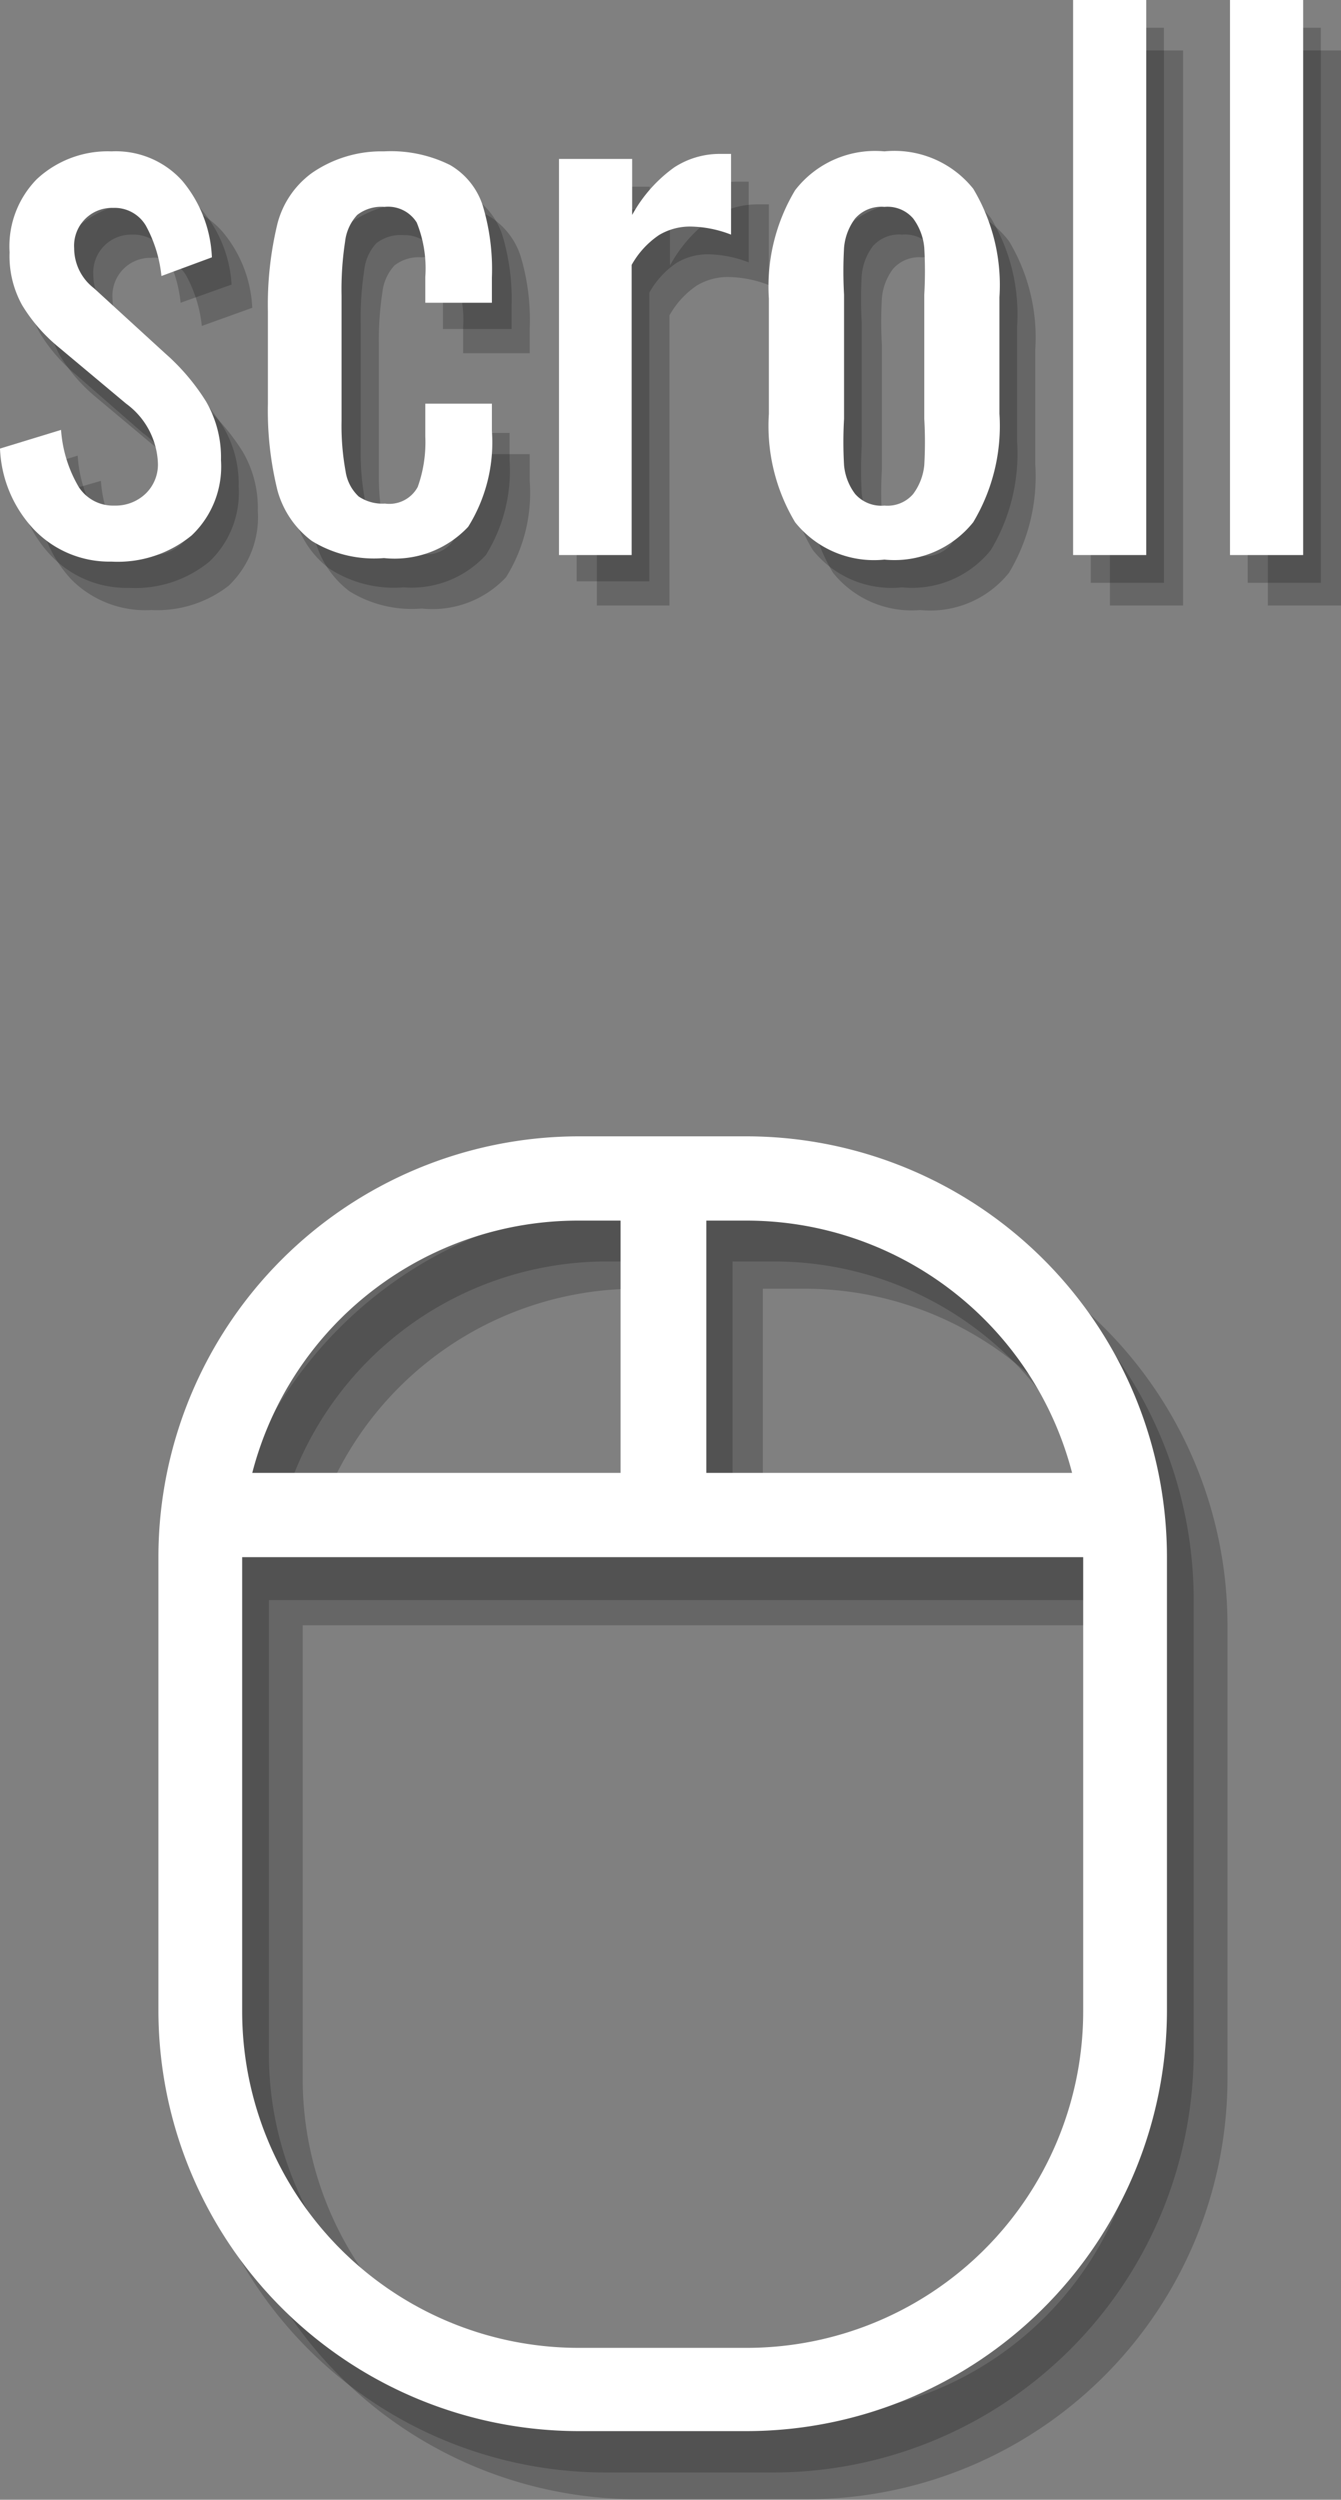
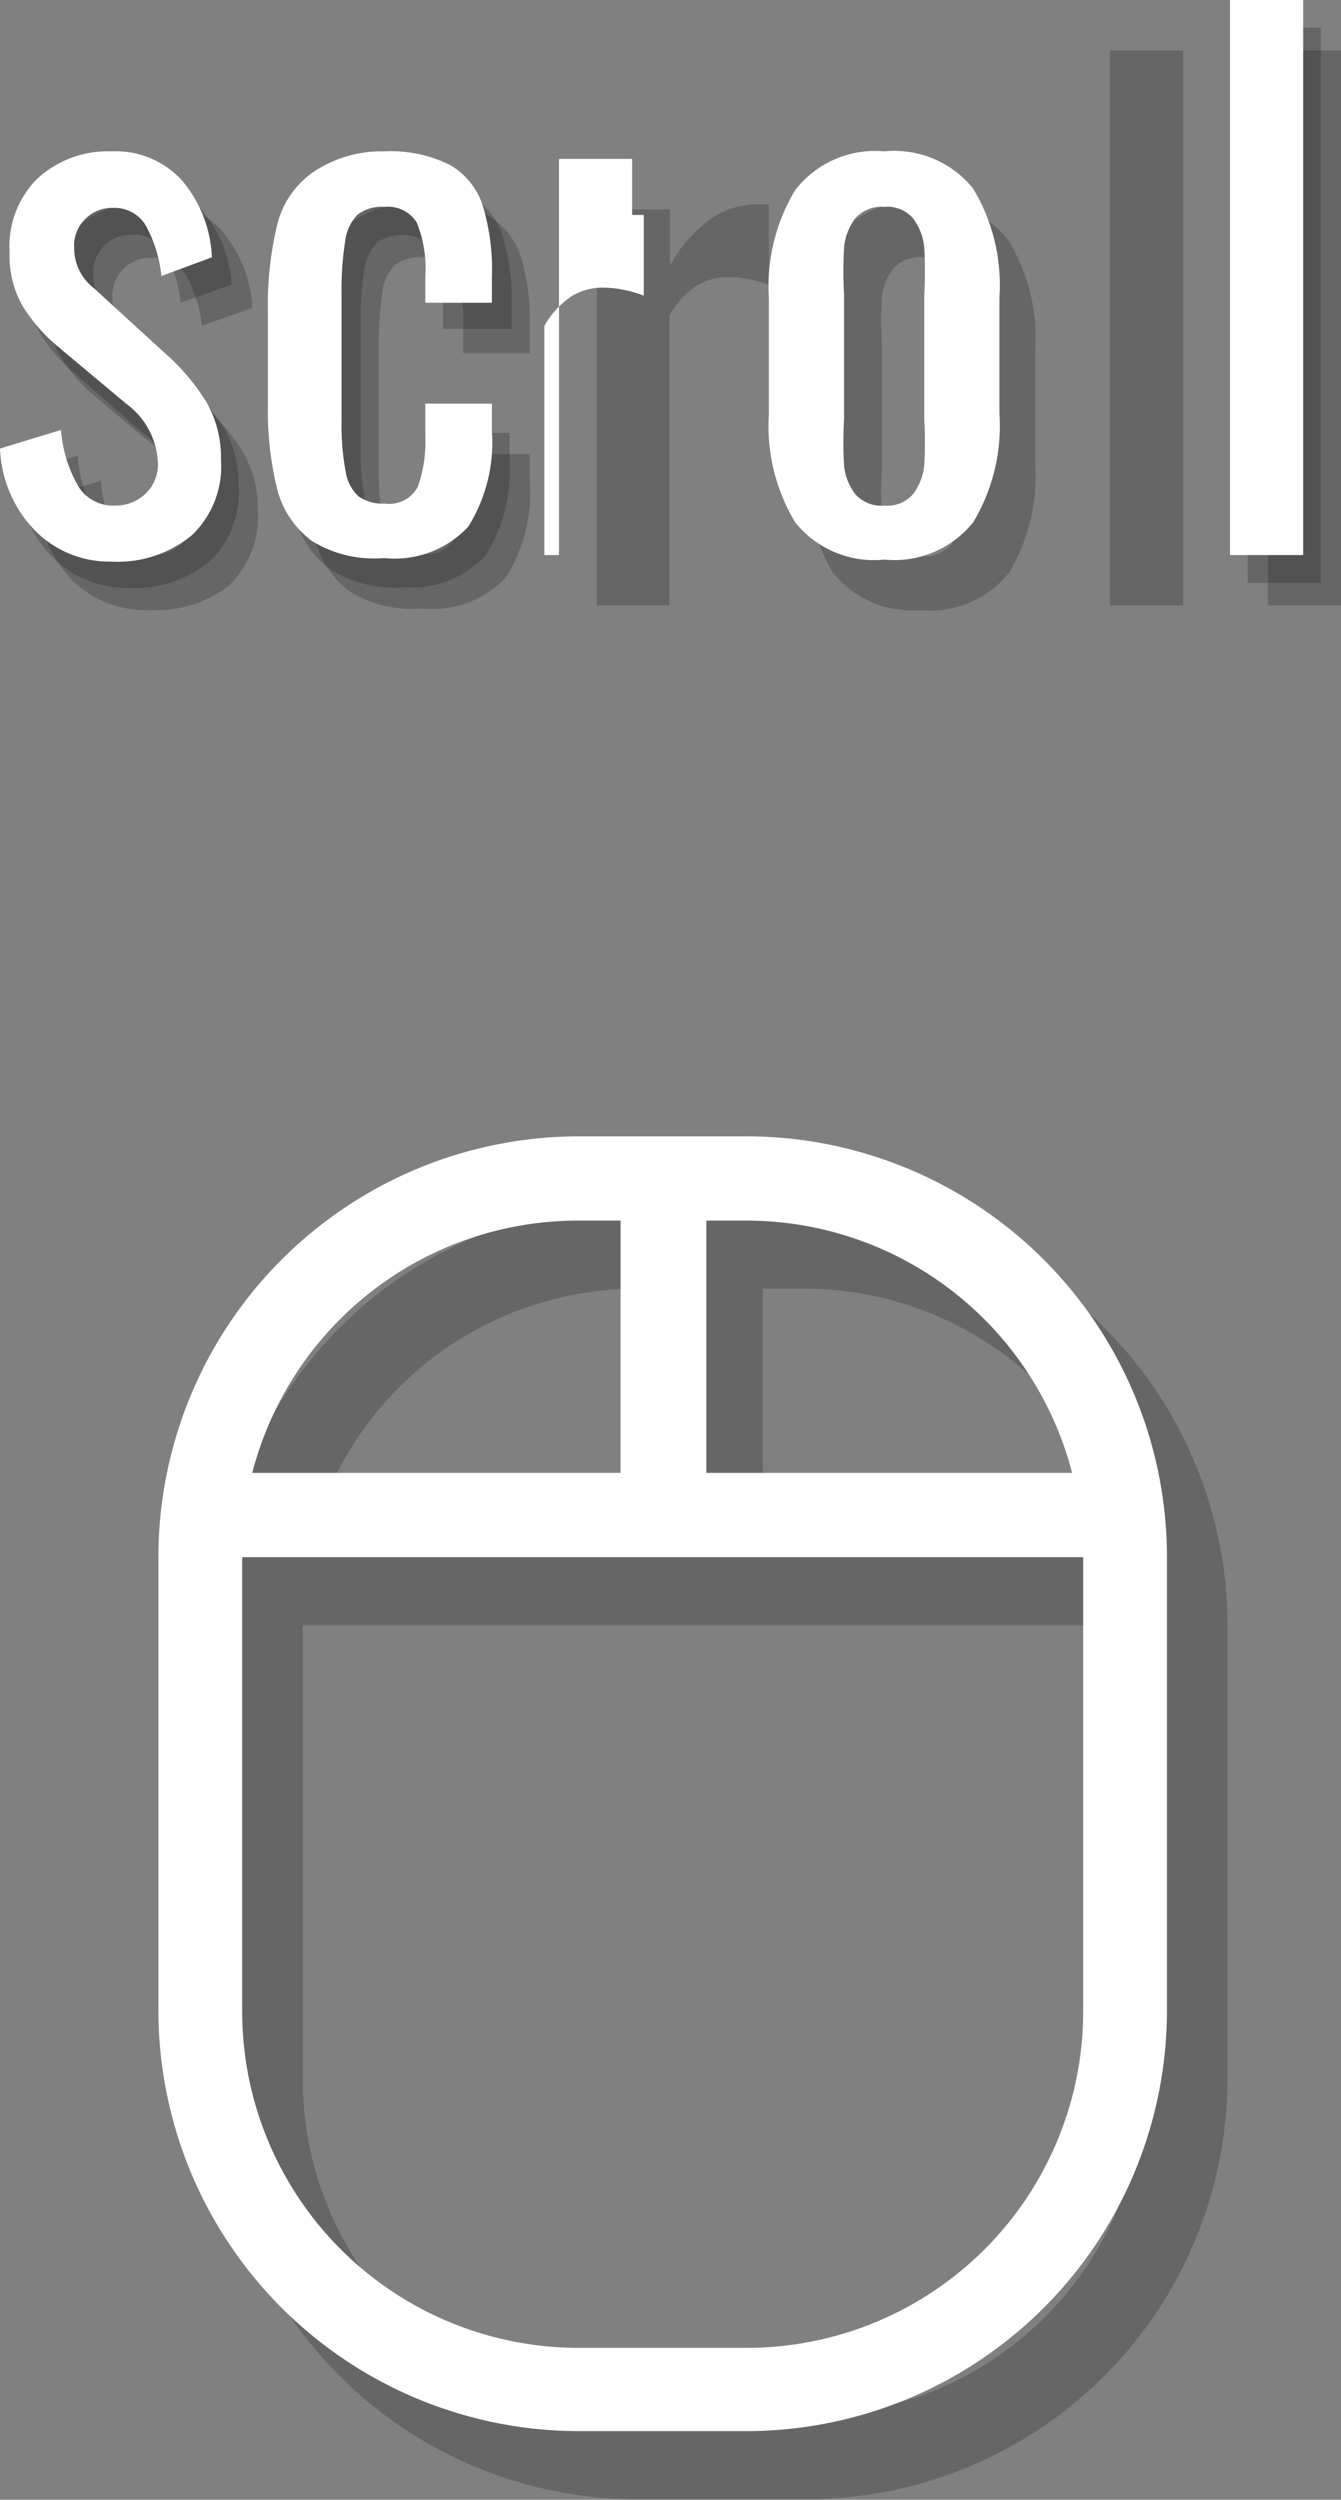
<svg xmlns="http://www.w3.org/2000/svg" viewBox="0 0 26.58 49.54">
  <rect x="0" y="0" width="26.58" height="49.54" fill="#808080" stroke="none" />
  <defs>
    <style>.cls-1{opacity:0.2;}.cls-2{fill:#fff;}</style>
  </defs>
  <title>Asset 17</title>
  <g id="Layer_2" data-name="Layer 2">
    <g id="Layer_1-2" data-name="Layer 1">
-       <path class="cls-1" d="M15.35,23.37H12a8.34,8.34,0,0,0-8.33,8.33v9A8.34,8.34,0,0,0,12,49h3.33a8.34,8.34,0,0,0,8.33-8.33v-9A8.34,8.34,0,0,0,15.35,23.37ZM21.8,30H14.52V25h.83A6.67,6.67,0,0,1,21.8,30ZM12,25h.83v5H5.57A6.67,6.67,0,0,1,12,25ZM22,40.71a6.67,6.67,0,0,1-6.67,6.67H12a6.67,6.67,0,0,1-6.67-6.67v-9H22Z" />
      <path class="cls-1" d="M16,23.87H12.62a8.34,8.34,0,0,0-8.33,8.33v9a8.34,8.34,0,0,0,8.33,8.33H16a8.34,8.34,0,0,0,8.33-8.33v-9A8.34,8.34,0,0,0,16,23.87Zm6.45,6.67H15.12v-5H16A6.67,6.67,0,0,1,22.4,30.54Zm-9.78-5h.83v5H6.17A6.67,6.67,0,0,1,12.62,25.54Zm10,15.67A6.67,6.67,0,0,1,16,47.87H12.62A6.67,6.67,0,0,1,6,41.21v-9H22.62Z" />
      <g class="cls-1">
        <path d="M1.42,11.49a2.48,2.48,0,0,1-.67-1.6L2,9.53a2.58,2.58,0,0,0,.35,1.13A.81.81,0,0,0,3,11a.86.86,0,0,0,.62-.24.8.8,0,0,0,.24-.6A1.53,1.53,0,0,0,3.25,9L1.9,7.87a3.27,3.27,0,0,1-.71-.82A2,2,0,0,1,.94,6a1.9,1.9,0,0,1,.54-1.45A2.06,2.06,0,0,1,3,4a1.77,1.77,0,0,1,1.4.58A2.52,2.52,0,0,1,5,6.1L4,6.46a2.64,2.64,0,0,0-.31-1A.72.72,0,0,0,3,5.11a.75.75,0,0,0-.77.8,1,1,0,0,0,.39.79L4,8a4.3,4.3,0,0,1,.81.95,2.2,2.2,0,0,1,.3,1.17,1.88,1.88,0,0,1-.58,1.49A2.31,2.31,0,0,1,3,12.09,2.07,2.07,0,0,1,1.42,11.49Z" />
        <path d="M6.93,11.72a1.87,1.87,0,0,1-.68-1A6.61,6.61,0,0,1,6.06,9V7.17a6.82,6.82,0,0,1,.18-1.74,1.8,1.8,0,0,1,.68-1A2.42,2.42,0,0,1,8.36,4a2.63,2.63,0,0,1,1.31.27,1.44,1.44,0,0,1,.65.81A4.38,4.38,0,0,1,10.5,6.5V7H9.18V6.49A2.43,2.43,0,0,0,9,5.41a.67.67,0,0,0-.64-.31.78.78,0,0,0-.54.16.93.93,0,0,0-.24.53,6.23,6.23,0,0,0-.07,1.07V9.34a5,5,0,0,0,.08,1,.85.85,0,0,0,.26.5.84.84,0,0,0,.52.14A.64.64,0,0,0,9,10.69a2.63,2.63,0,0,0,.15-1V9H10.5v.54a3.16,3.16,0,0,1-.47,1.9,2,2,0,0,1-1.67.62A2.35,2.35,0,0,1,6.93,11.72Z" />
        <path d="M11.83,4.15h1.45V5.26a2.84,2.84,0,0,1,.83-.94,1.65,1.65,0,0,1,.9-.27h.23v1.6a2.29,2.29,0,0,0-.8-.16,1.19,1.19,0,0,0-.63.17,1.73,1.73,0,0,0-.54.59V12H11.83Z" />
        <path d="M16.51,11.35A3.71,3.71,0,0,1,16,9.2V6.92a3.71,3.71,0,0,1,.52-2.15A2,2,0,0,1,18.28,4,2,2,0,0,1,20,4.78a3.71,3.71,0,0,1,.52,2.15V9.2A3.71,3.71,0,0,1,20,11.35a2,2,0,0,1-1.76.74A2,2,0,0,1,16.51,11.35Zm2.34-.56a1.14,1.14,0,0,0,.22-.57,8.08,8.08,0,0,0,0-.92V6.84a8.27,8.27,0,0,0,0-.93,1.14,1.14,0,0,0-.22-.58.67.67,0,0,0-.57-.23.69.69,0,0,0-.58.23,1.12,1.12,0,0,0-.22.58,8.27,8.27,0,0,0,0,.93V9.3a8.08,8.08,0,0,0,0,.92,1.11,1.11,0,0,0,.22.57.69.69,0,0,0,.58.23A.67.67,0,0,0,18.85,10.79Z" />
        <path d="M22,1h1.45V12H22Z" />
        <path d="M25.13,1h1.45V12H25.13Z" />
      </g>
      <g class="cls-1">
        <path d="M1,11a2.48,2.48,0,0,1-.67-1.6l1.21-.37A2.58,2.58,0,0,0,1.9,10.2a.81.81,0,0,0,.71.37.86.86,0,0,0,.62-.24.8.8,0,0,0,.24-.6,1.53,1.53,0,0,0-.64-1.15L1.5,7.42A3.27,3.27,0,0,1,.79,6.6,2,2,0,0,1,.54,5.55,1.9,1.9,0,0,1,1.08,4.1a2.06,2.06,0,0,1,1.48-.52A1.77,1.77,0,0,1,4,4.16a2.52,2.52,0,0,1,.59,1.48L3.58,6a2.64,2.64,0,0,0-.31-1,.72.72,0,0,0-.65-.35.75.75,0,0,0-.77.8,1,1,0,0,0,.39.79L3.62,7.52a4.3,4.3,0,0,1,.81.95,2.2,2.2,0,0,1,.3,1.17,1.88,1.88,0,0,1-.58,1.49,2.31,2.31,0,0,1-1.59.52A2.07,2.07,0,0,1,1,11Z" />
        <path d="M6.53,11.27a1.87,1.87,0,0,1-.68-1,6.61,6.61,0,0,1-.18-1.7V6.72A6.82,6.82,0,0,1,5.85,5a1.8,1.8,0,0,1,.68-1A2.42,2.42,0,0,1,8,3.59a2.63,2.63,0,0,1,1.31.27,1.44,1.44,0,0,1,.65.81,4.38,4.38,0,0,1,.18,1.39v.46H8.78V6A2.43,2.43,0,0,0,8.61,5,.67.67,0,0,0,8,4.66a.78.78,0,0,0-.54.16.93.93,0,0,0-.24.53,6.23,6.23,0,0,0-.07,1.07V8.89a5,5,0,0,0,.08,1,.85.85,0,0,0,.26.5.84.84,0,0,0,.52.14.64.64,0,0,0,.65-.33,2.63,2.63,0,0,0,.15-1V8.58H10.1v.54A3.16,3.16,0,0,1,9.63,11,2,2,0,0,1,8,11.64,2.35,2.35,0,0,1,6.53,11.27Z" />
-         <path d="M11.43,3.7h1.45V4.81a2.84,2.84,0,0,1,.83-.94,1.65,1.65,0,0,1,.9-.27h.23v1.6a2.29,2.29,0,0,0-.8-.16,1.19,1.19,0,0,0-.63.17,1.73,1.73,0,0,0-.54.59v5.72H11.43Z" />
-         <path d="M16.11,10.9a3.71,3.71,0,0,1-.52-2.15V6.47a3.71,3.71,0,0,1,.52-2.15,2,2,0,0,1,1.77-.74,2,2,0,0,1,1.76.74,3.71,3.71,0,0,1,.52,2.15V8.75a3.71,3.71,0,0,1-.52,2.15,2,2,0,0,1-1.76.74A2,2,0,0,1,16.11,10.9Zm2.34-.56a1.14,1.14,0,0,0,.22-.57,8.08,8.08,0,0,0,0-.92V6.39a8.27,8.27,0,0,0,0-.93,1.14,1.14,0,0,0-.22-.58.67.67,0,0,0-.57-.23.69.69,0,0,0-.58.23,1.12,1.12,0,0,0-.22.58,8.27,8.27,0,0,0,0,.93V8.85a8.08,8.08,0,0,0,0,.92,1.11,1.11,0,0,0,.22.57.69.69,0,0,0,.58.23A.67.67,0,0,0,18.45,10.34Z" />
-         <path d="M21.62.55h1.45v11H21.62Z" />
        <path d="M24.73.55h1.45v11H24.73Z" />
      </g>
      <path class="cls-2" d="M14.8,22.52H11.47a8.34,8.34,0,0,0-8.33,8.33v9a8.34,8.34,0,0,0,8.33,8.33H14.8a8.34,8.34,0,0,0,8.33-8.33v-9A8.34,8.34,0,0,0,14.8,22.52Zm6.45,6.67H14v-5h.83A6.67,6.67,0,0,1,21.25,29.19Zm-9.78-5h.83v5H5A6.67,6.67,0,0,1,11.47,24.19Zm10,15.67a6.67,6.67,0,0,1-6.67,6.67H11.47A6.67,6.67,0,0,1,4.8,39.86v-9H21.47Z" />
      <path class="cls-2" d="M.67,10.49A2.48,2.48,0,0,1,0,8.89l1.21-.37a2.58,2.58,0,0,0,.35,1.13.81.81,0,0,0,.71.37.86.86,0,0,0,.62-.24.8.8,0,0,0,.24-.6A1.53,1.53,0,0,0,2.5,8L1.15,6.87a3.27,3.27,0,0,1-.71-.82A2,2,0,0,1,.19,5,1.9,1.9,0,0,1,.73,3.55,2.06,2.06,0,0,1,2.21,3a1.77,1.77,0,0,1,1.4.58A2.52,2.52,0,0,1,4.2,5.1l-1,.37a2.64,2.64,0,0,0-.31-1,.72.72,0,0,0-.65-.35.75.75,0,0,0-.77.8,1,1,0,0,0,.39.79L3.27,7a4.3,4.3,0,0,1,.81.95,2.2,2.2,0,0,1,.3,1.17,1.88,1.88,0,0,1-.58,1.49,2.31,2.31,0,0,1-1.59.52A2.07,2.07,0,0,1,.67,10.49Z" />
      <path class="cls-2" d="M6.18,10.72a1.87,1.87,0,0,1-.68-1A6.61,6.61,0,0,1,5.31,8V6.17A6.82,6.82,0,0,1,5.5,4.43a1.8,1.8,0,0,1,.68-1A2.42,2.42,0,0,1,7.61,3a2.63,2.63,0,0,1,1.31.27,1.44,1.44,0,0,1,.65.81A4.38,4.38,0,0,1,9.75,5.5V6H8.43V5.49a2.43,2.43,0,0,0-.17-1.08.67.67,0,0,0-.64-.31.78.78,0,0,0-.54.16.93.93,0,0,0-.24.53,6.23,6.23,0,0,0-.07,1.07V8.34a5,5,0,0,0,.08,1,.85.85,0,0,0,.26.5.84.84,0,0,0,.52.14.64.64,0,0,0,.65-.33,2.63,2.63,0,0,0,.15-1V8H9.75v.54a3.16,3.16,0,0,1-.47,1.9,2,2,0,0,1-1.67.62A2.35,2.35,0,0,1,6.18,10.72Z" />
-       <path class="cls-2" d="M11.08,3.15h1.45V4.26a2.84,2.84,0,0,1,.83-.94,1.65,1.65,0,0,1,.9-.27h.23v1.6a2.29,2.29,0,0,0-.8-.16,1.19,1.19,0,0,0-.63.17,1.73,1.73,0,0,0-.54.59V11H11.08Z" />
+       <path class="cls-2" d="M11.08,3.15h1.45V4.26h.23v1.6a2.29,2.29,0,0,0-.8-.16,1.19,1.19,0,0,0-.63.17,1.73,1.73,0,0,0-.54.59V11H11.08Z" />
      <path class="cls-2" d="M15.76,10.35a3.71,3.71,0,0,1-.52-2.15V5.92a3.71,3.71,0,0,1,.52-2.15A2,2,0,0,1,17.53,3a2,2,0,0,1,1.76.74,3.71,3.71,0,0,1,.52,2.15V8.2a3.71,3.71,0,0,1-.52,2.15,2,2,0,0,1-1.76.74A2,2,0,0,1,15.76,10.35Zm2.34-.56a1.14,1.14,0,0,0,.22-.57,8.08,8.08,0,0,0,0-.92V5.84a8.27,8.27,0,0,0,0-.93,1.14,1.14,0,0,0-.22-.58.67.67,0,0,0-.57-.23.69.69,0,0,0-.58.23,1.12,1.12,0,0,0-.22.58,8.27,8.27,0,0,0,0,.93V8.3a8.08,8.08,0,0,0,0,.92,1.11,1.11,0,0,0,.22.57.69.69,0,0,0,.58.23A.67.67,0,0,0,18.1,9.79Z" />
-       <path class="cls-2" d="M21.27,0h1.45V11H21.27Z" />
      <path class="cls-2" d="M24.38,0h1.45V11H24.38Z" />
    </g>
  </g>
</svg>